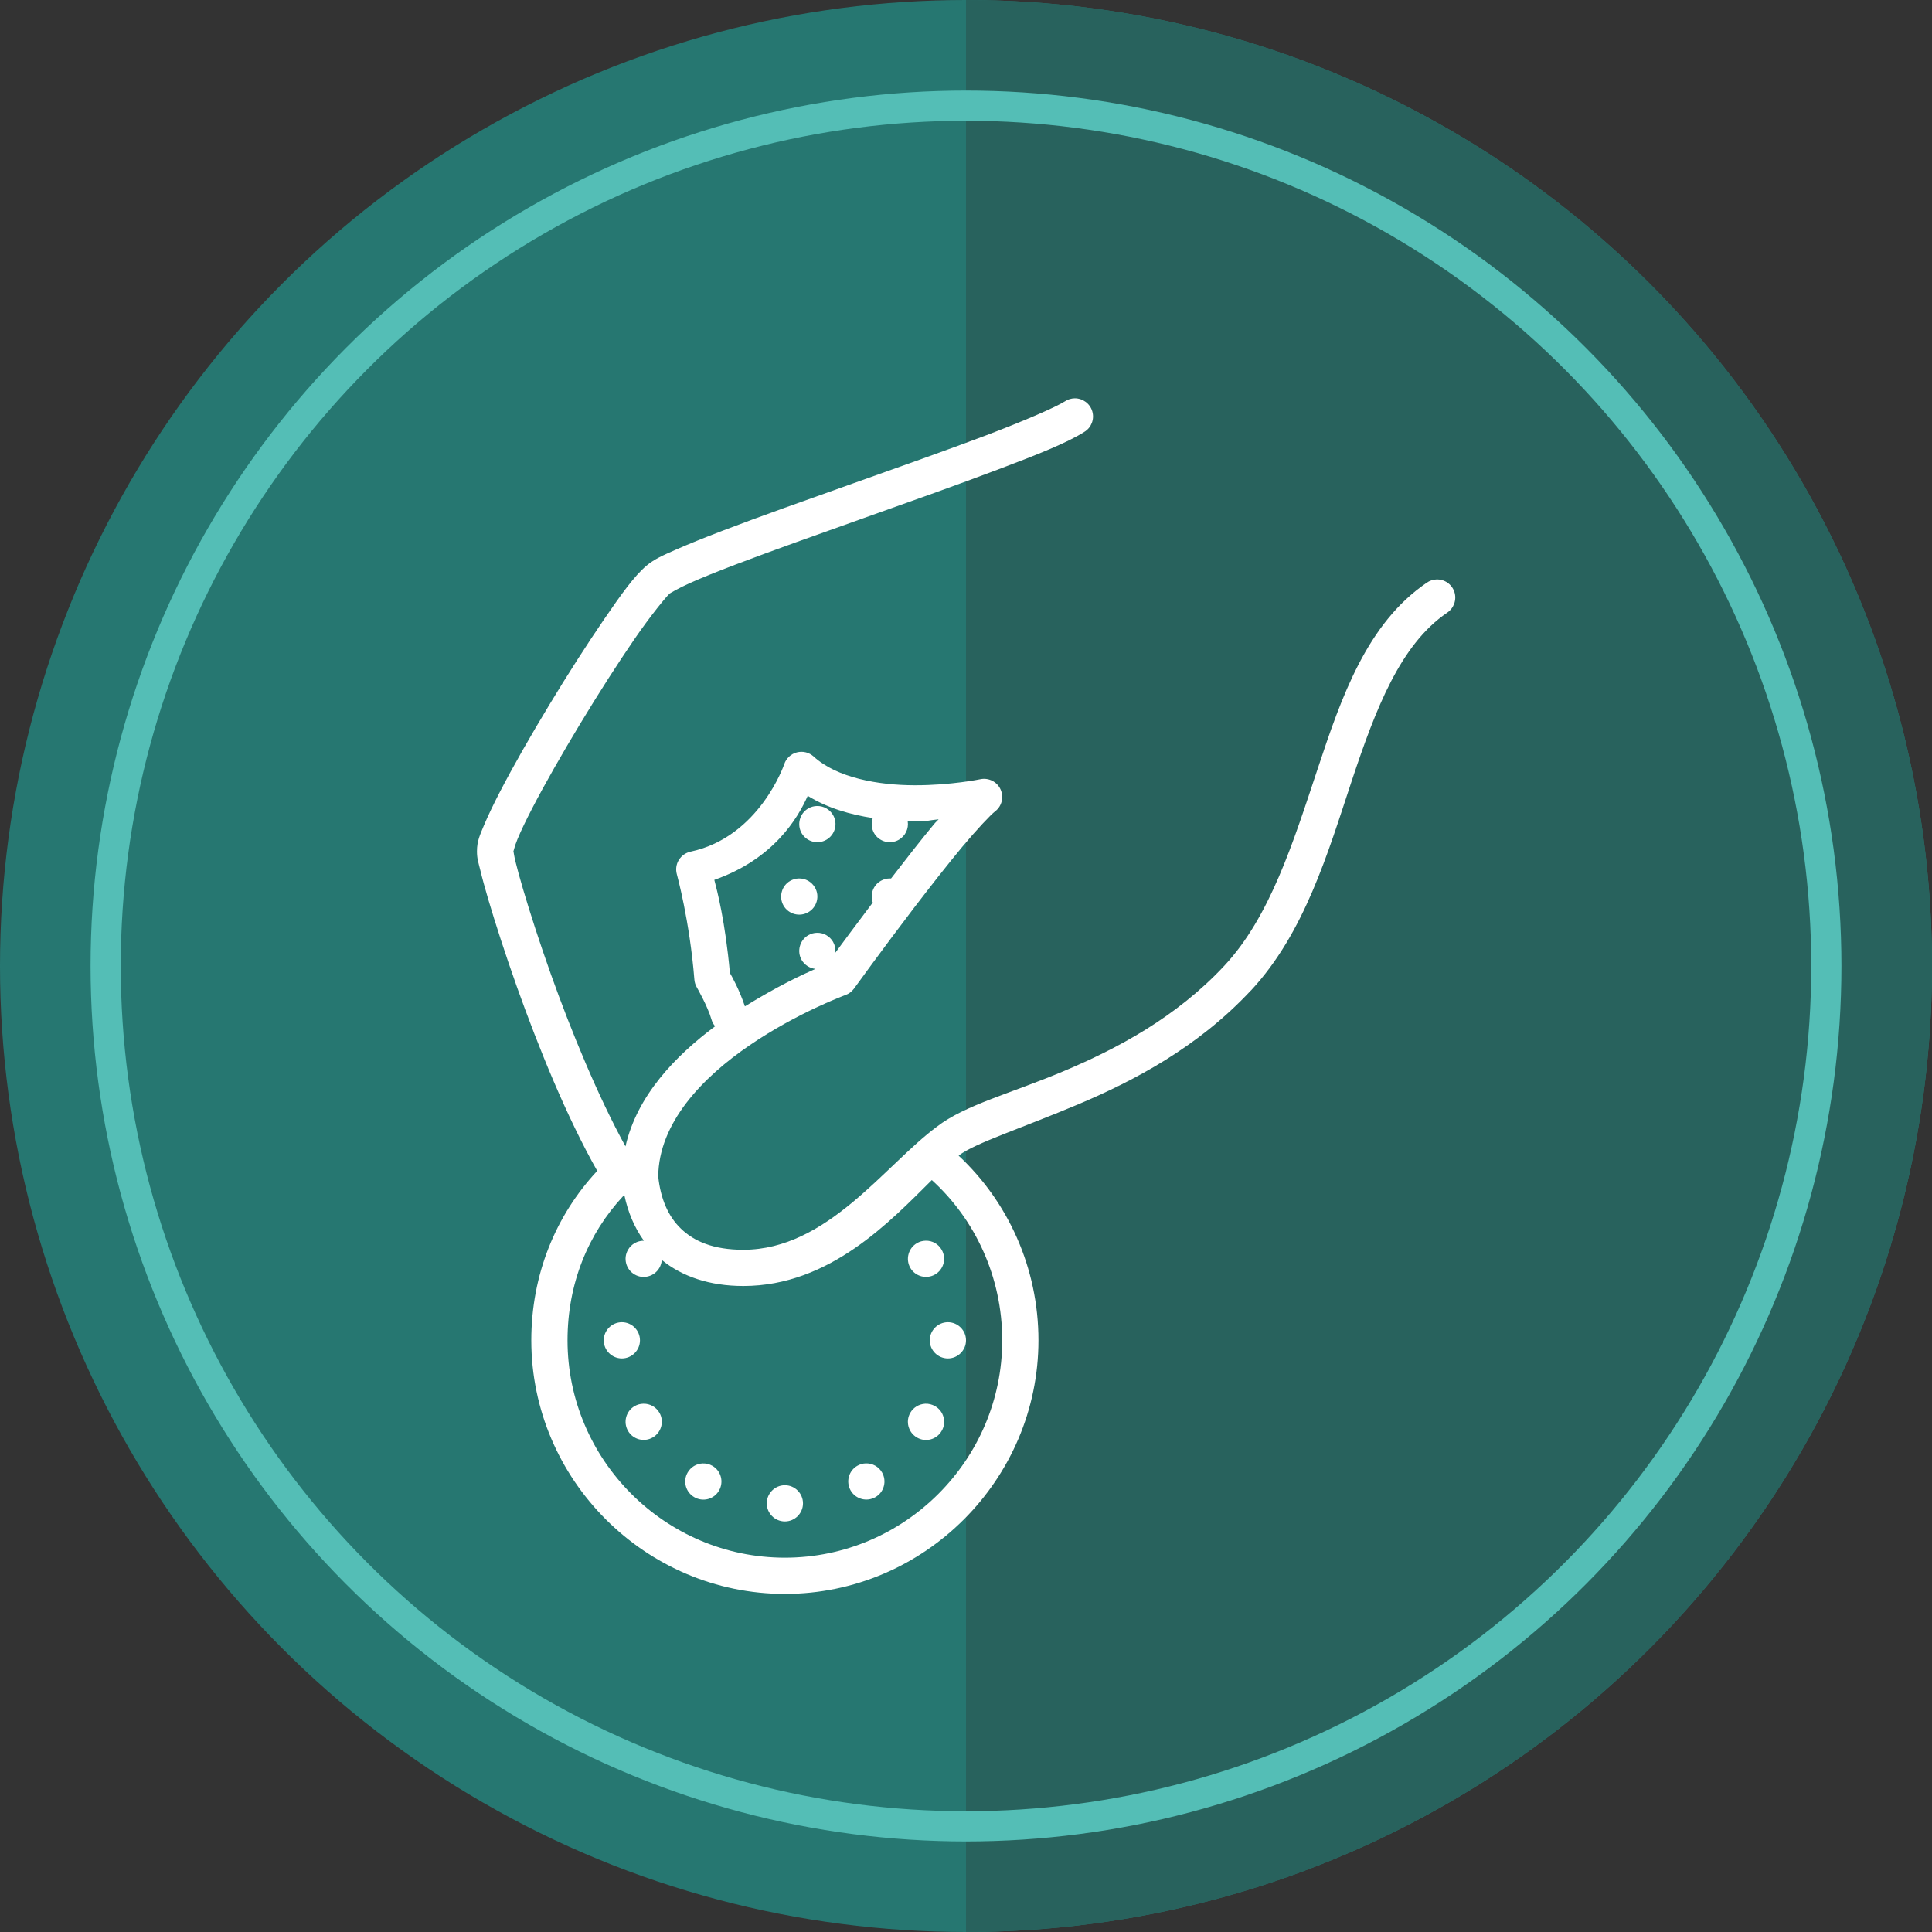
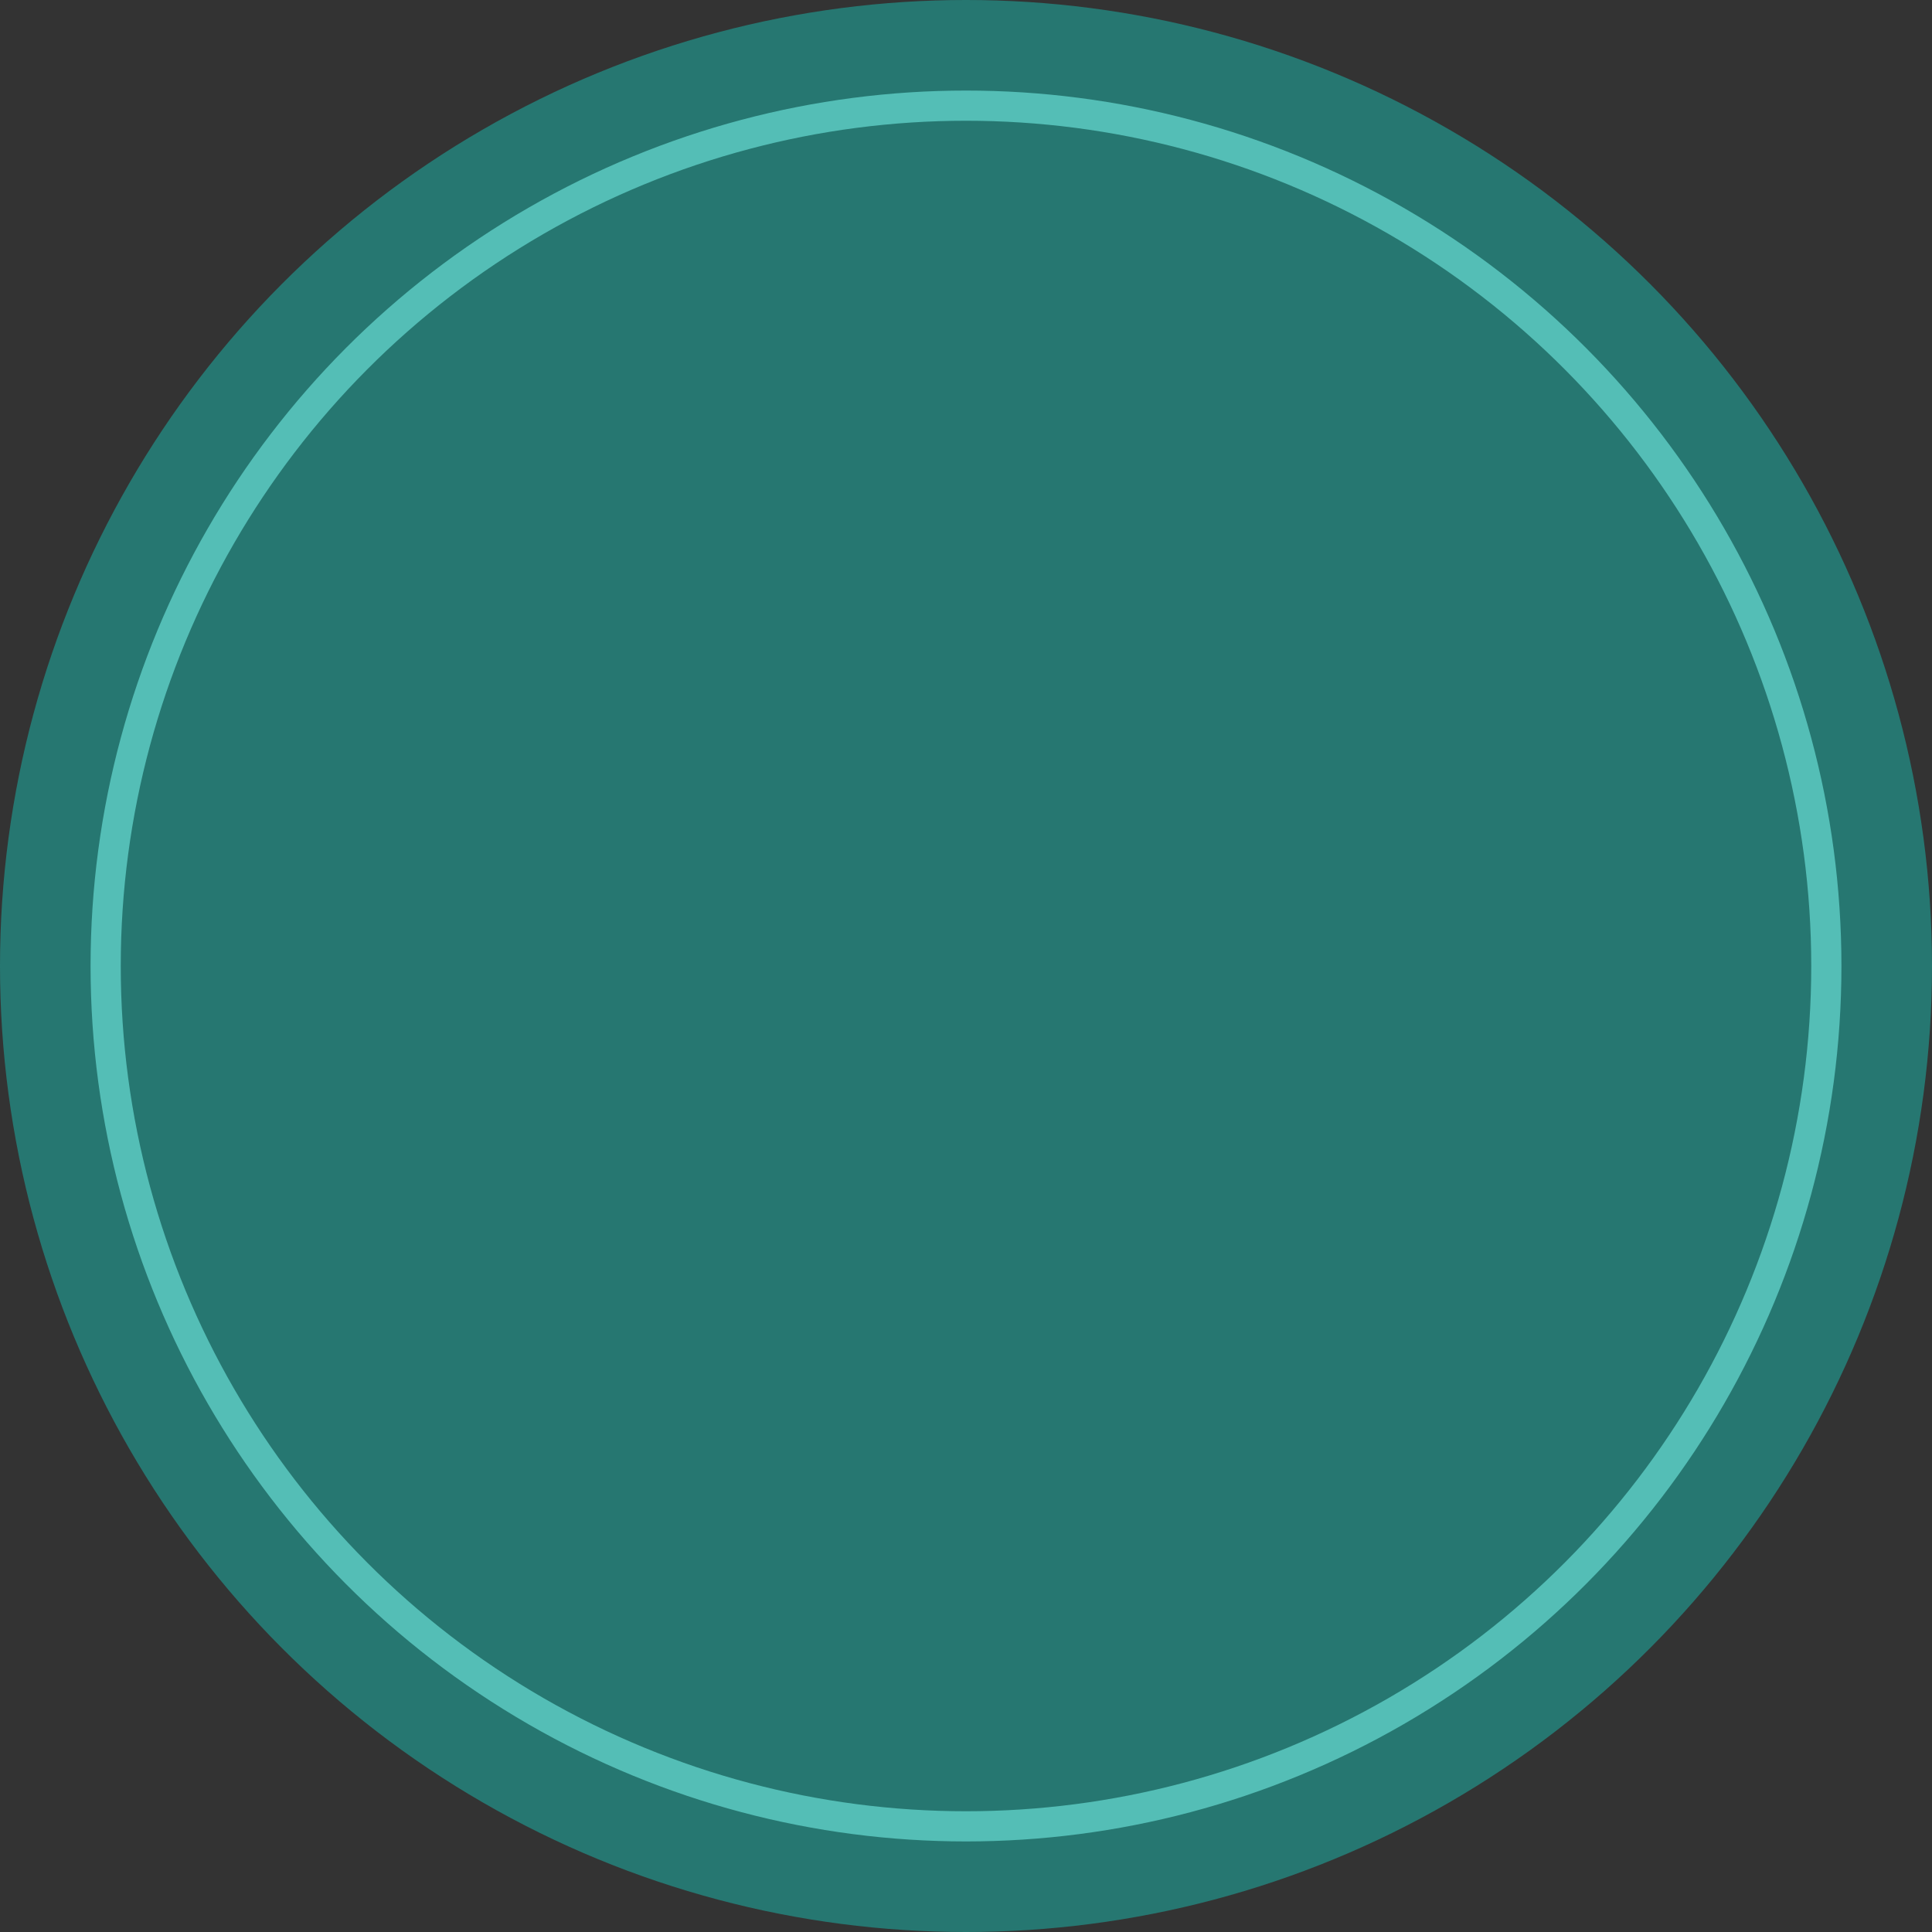
<svg xmlns="http://www.w3.org/2000/svg" width="64" height="64" viewBox="0 0 64 64" fill="none">
  <rect x="0" y="0" width="64" height="64" fill="#333333" stroke="none" />
  <circle cx="32" cy="32" r="32" fill="#267771" />
-   <path d="M32 64C40.487 64 48.626 60.629 54.627 54.627C60.629 48.626 64 40.487 64 32C64 23.513 60.629 15.374 54.627 9.373C48.626 3.371 40.487 1.65247e-06 32 0L32 32L32 64Z" fill="#28625D" />
  <circle cx="32" cy="32" r="28.5" stroke="#54BEB6" />
-   <path d="M35.6 13.195C35.485 13.198 35.373 13.23 35.279 13.294C34.96 13.495 33.92 13.945 32.635 14.433C31.349 14.918 29.778 15.473 28.229 16.024C26.68 16.575 25.149 17.116 23.935 17.581C23.326 17.815 22.799 18.026 22.377 18.213C21.955 18.398 21.669 18.525 21.413 18.741C21.006 19.087 20.586 19.678 20.021 20.501C19.459 21.321 18.809 22.334 18.195 23.351C17.581 24.366 16.998 25.385 16.564 26.224C16.346 26.644 16.168 27.019 16.034 27.335C15.903 27.652 15.8 27.855 15.8 28.2C15.8 28.451 15.847 28.566 15.91 28.823C15.971 29.081 16.062 29.409 16.175 29.796C16.405 30.574 16.73 31.584 17.122 32.688C17.839 34.697 18.772 37.003 19.784 38.787C18.399 40.27 17.6 42.237 17.6 44.4C17.6 49.017 21.383 52.8 26 52.8C30.617 52.8 34.4 49.017 34.4 44.4C34.4 41.991 33.383 39.799 31.756 38.283C31.761 38.281 31.763 38.276 31.768 38.273C32.281 37.875 33.877 37.359 35.713 36.584C37.545 35.81 39.671 34.704 41.438 32.81C41.438 32.81 41.438 32.81 41.441 32.81C43.215 30.902 43.984 28.266 44.778 25.868C45.575 23.47 46.391 21.349 47.938 20.297C48.163 20.147 48.261 19.866 48.179 19.61C48.095 19.352 47.851 19.184 47.581 19.195C47.467 19.2 47.356 19.238 47.263 19.303C45.282 20.655 44.443 23.072 43.642 25.491C42.838 27.909 42.071 30.37 40.559 31.99C38.961 33.703 37.006 34.737 35.244 35.48C33.484 36.223 31.965 36.602 31.034 37.324C29.302 38.606 27.406 41.4 24.624 41.4C23.631 41.4 22.991 41.121 22.555 40.699C22.126 40.287 21.88 39.694 21.805 38.974C21.819 37.2 23.267 35.691 24.838 34.622C26.415 33.544 28.006 32.962 28.006 32.962C28.119 32.923 28.215 32.848 28.288 32.752C28.288 32.752 29.223 31.456 30.284 30.066C30.817 29.37 31.381 28.648 31.871 28.059C32.363 27.471 32.816 26.991 32.966 26.876C33.188 26.705 33.261 26.405 33.144 26.149C33.029 25.896 32.75 25.756 32.478 25.812C32.478 25.812 31.501 26.016 30.296 26.013C29.094 26.011 27.723 25.767 26.954 25.062C26.804 24.924 26.595 24.872 26.396 24.924C26.199 24.975 26.042 25.123 25.979 25.315C25.979 25.315 25.161 27.727 22.876 28.212C22.714 28.247 22.573 28.348 22.487 28.488C22.4 28.629 22.377 28.8 22.421 28.959C22.421 28.959 22.848 30.506 23.002 32.447C23.009 32.541 23.038 32.63 23.084 32.709C23.084 32.709 23.443 33.333 23.567 33.766C23.591 33.851 23.633 33.931 23.689 33.996C22.377 34.976 21.102 36.288 20.72 37.976C19.815 36.328 18.929 34.179 18.254 32.288C17.867 31.202 17.549 30.209 17.328 29.459C17.216 29.084 17.131 28.767 17.075 28.538C17.035 28.376 17.014 28.228 17.007 28.188C17.012 28.219 17.042 28.036 17.143 27.797C17.253 27.53 17.422 27.178 17.631 26.775C18.045 25.974 18.62 24.97 19.222 23.972C19.827 22.971 20.466 21.973 21.012 21.178C21.556 20.386 22.074 19.756 22.187 19.659C22.192 19.655 22.477 19.481 22.864 19.31C23.251 19.137 23.764 18.93 24.362 18.703C25.555 18.248 27.081 17.707 28.63 17.156C30.179 16.605 31.754 16.048 33.059 15.553C34.363 15.061 35.359 14.665 35.921 14.306C36.153 14.166 36.259 13.887 36.184 13.629C36.109 13.369 35.87 13.193 35.6 13.195ZM26.757 26.363C27.418 26.773 28.17 26.984 28.911 27.099C28.852 27.265 28.869 27.448 28.956 27.6C29.122 27.886 29.49 27.984 29.776 27.818C29.991 27.694 30.109 27.45 30.069 27.204C30.142 27.204 30.221 27.213 30.294 27.213C30.734 27.216 30.737 27.174 31.093 27.141C31.039 27.204 31.006 27.223 30.95 27.291C30.5 27.832 30.001 28.474 29.518 29.1C29.499 29.1 29.48 29.1 29.462 29.1C29.361 29.102 29.263 29.131 29.176 29.18C28.925 29.325 28.815 29.627 28.911 29.899C28.323 30.68 27.905 31.242 27.671 31.561C27.685 31.437 27.659 31.31 27.596 31.2C27.486 31.01 27.282 30.895 27.062 30.9C26.961 30.902 26.863 30.93 26.776 30.98C26.638 31.059 26.537 31.191 26.497 31.345C26.455 31.498 26.476 31.662 26.555 31.8C26.654 31.966 26.823 32.077 27.013 32.095C26.553 32.297 25.754 32.67 24.676 33.337C24.491 32.78 24.242 32.339 24.179 32.231C24.027 30.539 23.755 29.498 23.663 29.147C25.625 28.458 26.427 27.108 26.757 26.363ZM27.062 26.7C26.961 26.702 26.863 26.73 26.776 26.78C26.638 26.859 26.537 26.991 26.497 27.145C26.455 27.298 26.476 27.462 26.555 27.6C26.722 27.886 27.09 27.984 27.376 27.818C27.662 27.654 27.763 27.286 27.596 27C27.486 26.81 27.282 26.695 27.062 26.7ZM26.462 29.1C26.361 29.102 26.263 29.131 26.176 29.18C26.038 29.259 25.937 29.391 25.897 29.545C25.855 29.698 25.876 29.862 25.956 30C26.122 30.286 26.49 30.384 26.776 30.218C27.062 30.054 27.163 29.686 26.996 29.4C26.886 29.21 26.682 29.095 26.462 29.1ZM30.868 39.091C32.293 40.385 33.2 42.288 33.2 44.4C33.2 48.363 29.963 51.6 26 51.6C22.037 51.6 18.8 48.363 18.8 44.4C18.8 42.532 19.475 40.875 20.649 39.616C20.661 39.614 20.675 39.612 20.687 39.609C20.802 40.151 21.012 40.659 21.329 41.1C21.111 41.1 20.912 41.212 20.804 41.4C20.637 41.686 20.736 42.054 21.022 42.218C21.16 42.3 21.324 42.321 21.477 42.279C21.631 42.239 21.762 42.138 21.842 42C21.889 41.92 21.917 41.829 21.922 41.737C22.592 42.286 23.509 42.6 24.624 42.6C27.493 42.6 29.504 40.441 30.868 39.091ZM30.662 41.1C30.561 41.102 30.463 41.128 30.376 41.18C30.09 41.346 29.991 41.712 30.155 42C30.322 42.286 30.69 42.384 30.976 42.218C31.262 42.052 31.36 41.686 31.194 41.4C31.086 41.208 30.882 41.093 30.662 41.1ZM20.6 43.8C20.27 43.8 20 44.07 20 44.4C20 44.73 20.27 45 20.6 45C20.93 45 21.2 44.73 21.2 44.4C21.2 44.07 20.93 43.8 20.6 43.8ZM31.4 43.8C31.07 43.8 30.8 44.07 30.8 44.4C30.8 44.73 31.07 45 31.4 45C31.73 45 32 44.73 32 44.4C32 44.07 31.73 43.8 31.4 43.8ZM21.31 46.5C21.209 46.502 21.111 46.528 21.022 46.58C20.736 46.746 20.637 47.112 20.804 47.4C20.97 47.686 21.336 47.784 21.622 47.618C21.91 47.452 22.009 47.086 21.845 46.8C21.734 46.608 21.528 46.493 21.31 46.5ZM30.648 46.5C30.442 46.512 30.256 46.624 30.155 46.8C29.989 47.088 30.09 47.454 30.376 47.62C30.662 47.787 31.03 47.688 31.194 47.4C31.276 47.264 31.297 47.1 31.255 46.945C31.215 46.791 31.114 46.659 30.976 46.582C30.875 46.523 30.763 46.495 30.648 46.5ZM28.684 48.476C28.585 48.478 28.487 48.506 28.4 48.556C28.262 48.635 28.161 48.766 28.119 48.921C28.079 49.074 28.1 49.237 28.18 49.376C28.346 49.662 28.712 49.76 29 49.594C29.286 49.43 29.384 49.062 29.218 48.776C29.11 48.586 28.904 48.471 28.684 48.476ZM23.272 48.478C23.068 48.487 22.883 48.6 22.78 48.778C22.613 49.064 22.712 49.43 23 49.596C23.136 49.676 23.3 49.697 23.455 49.657C23.609 49.615 23.741 49.514 23.818 49.378C23.984 49.09 23.886 48.724 23.6 48.558C23.499 48.499 23.384 48.474 23.272 48.478ZM26 49.2C25.67 49.2 25.4 49.47 25.4 49.8C25.4 50.13 25.67 50.4 26 50.4C26.331 50.4 26.6 50.13 26.6 49.8C26.6 49.47 26.331 49.2 26 49.2Z" fill="white" />
</svg>